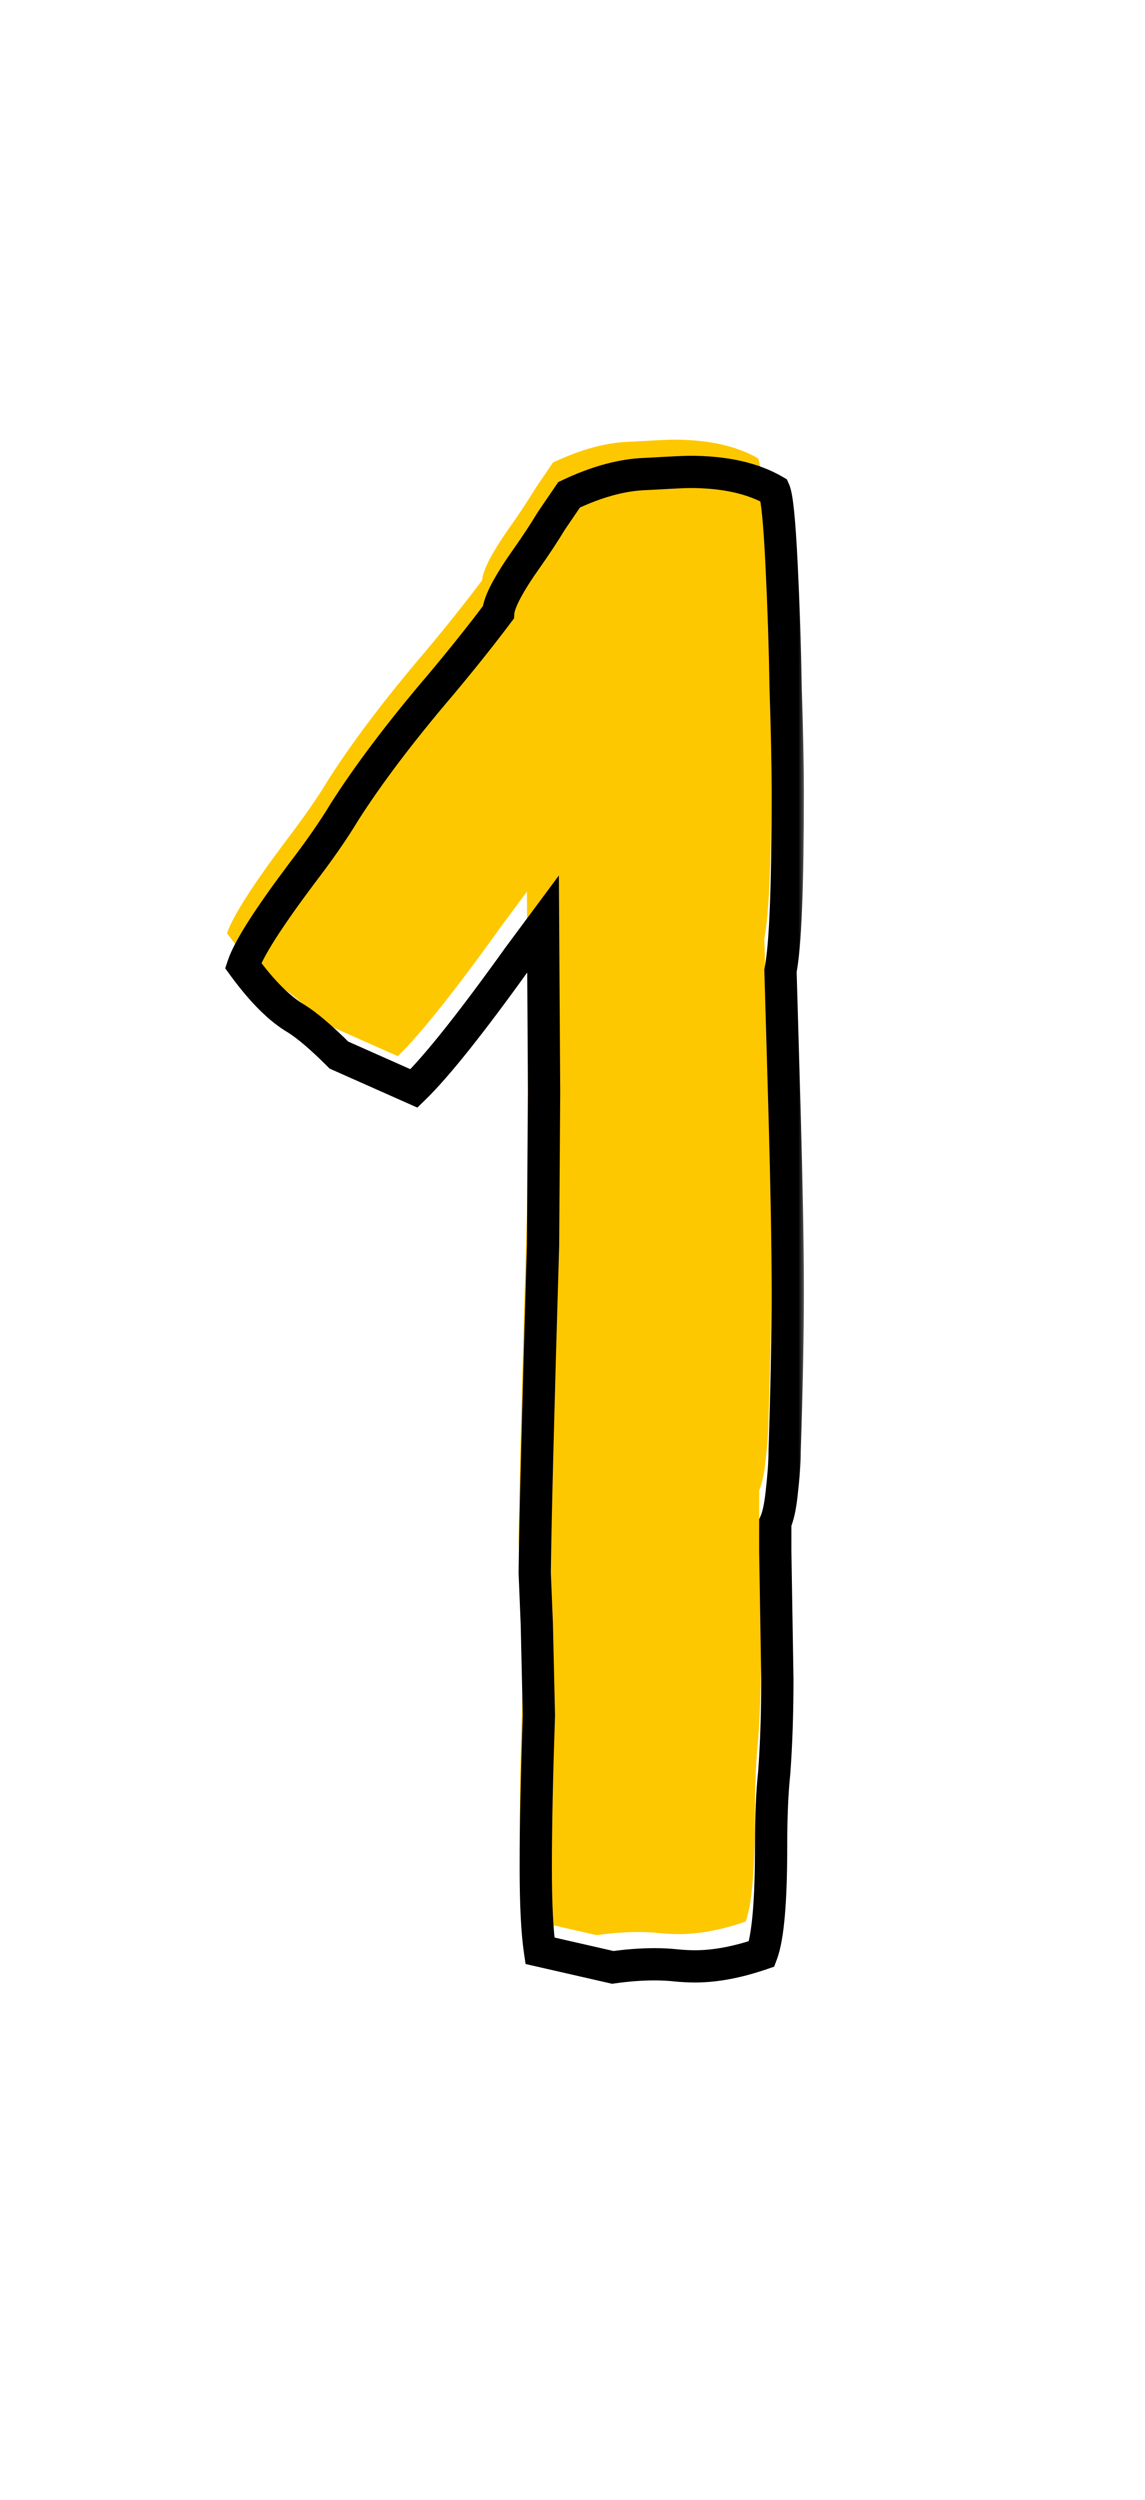
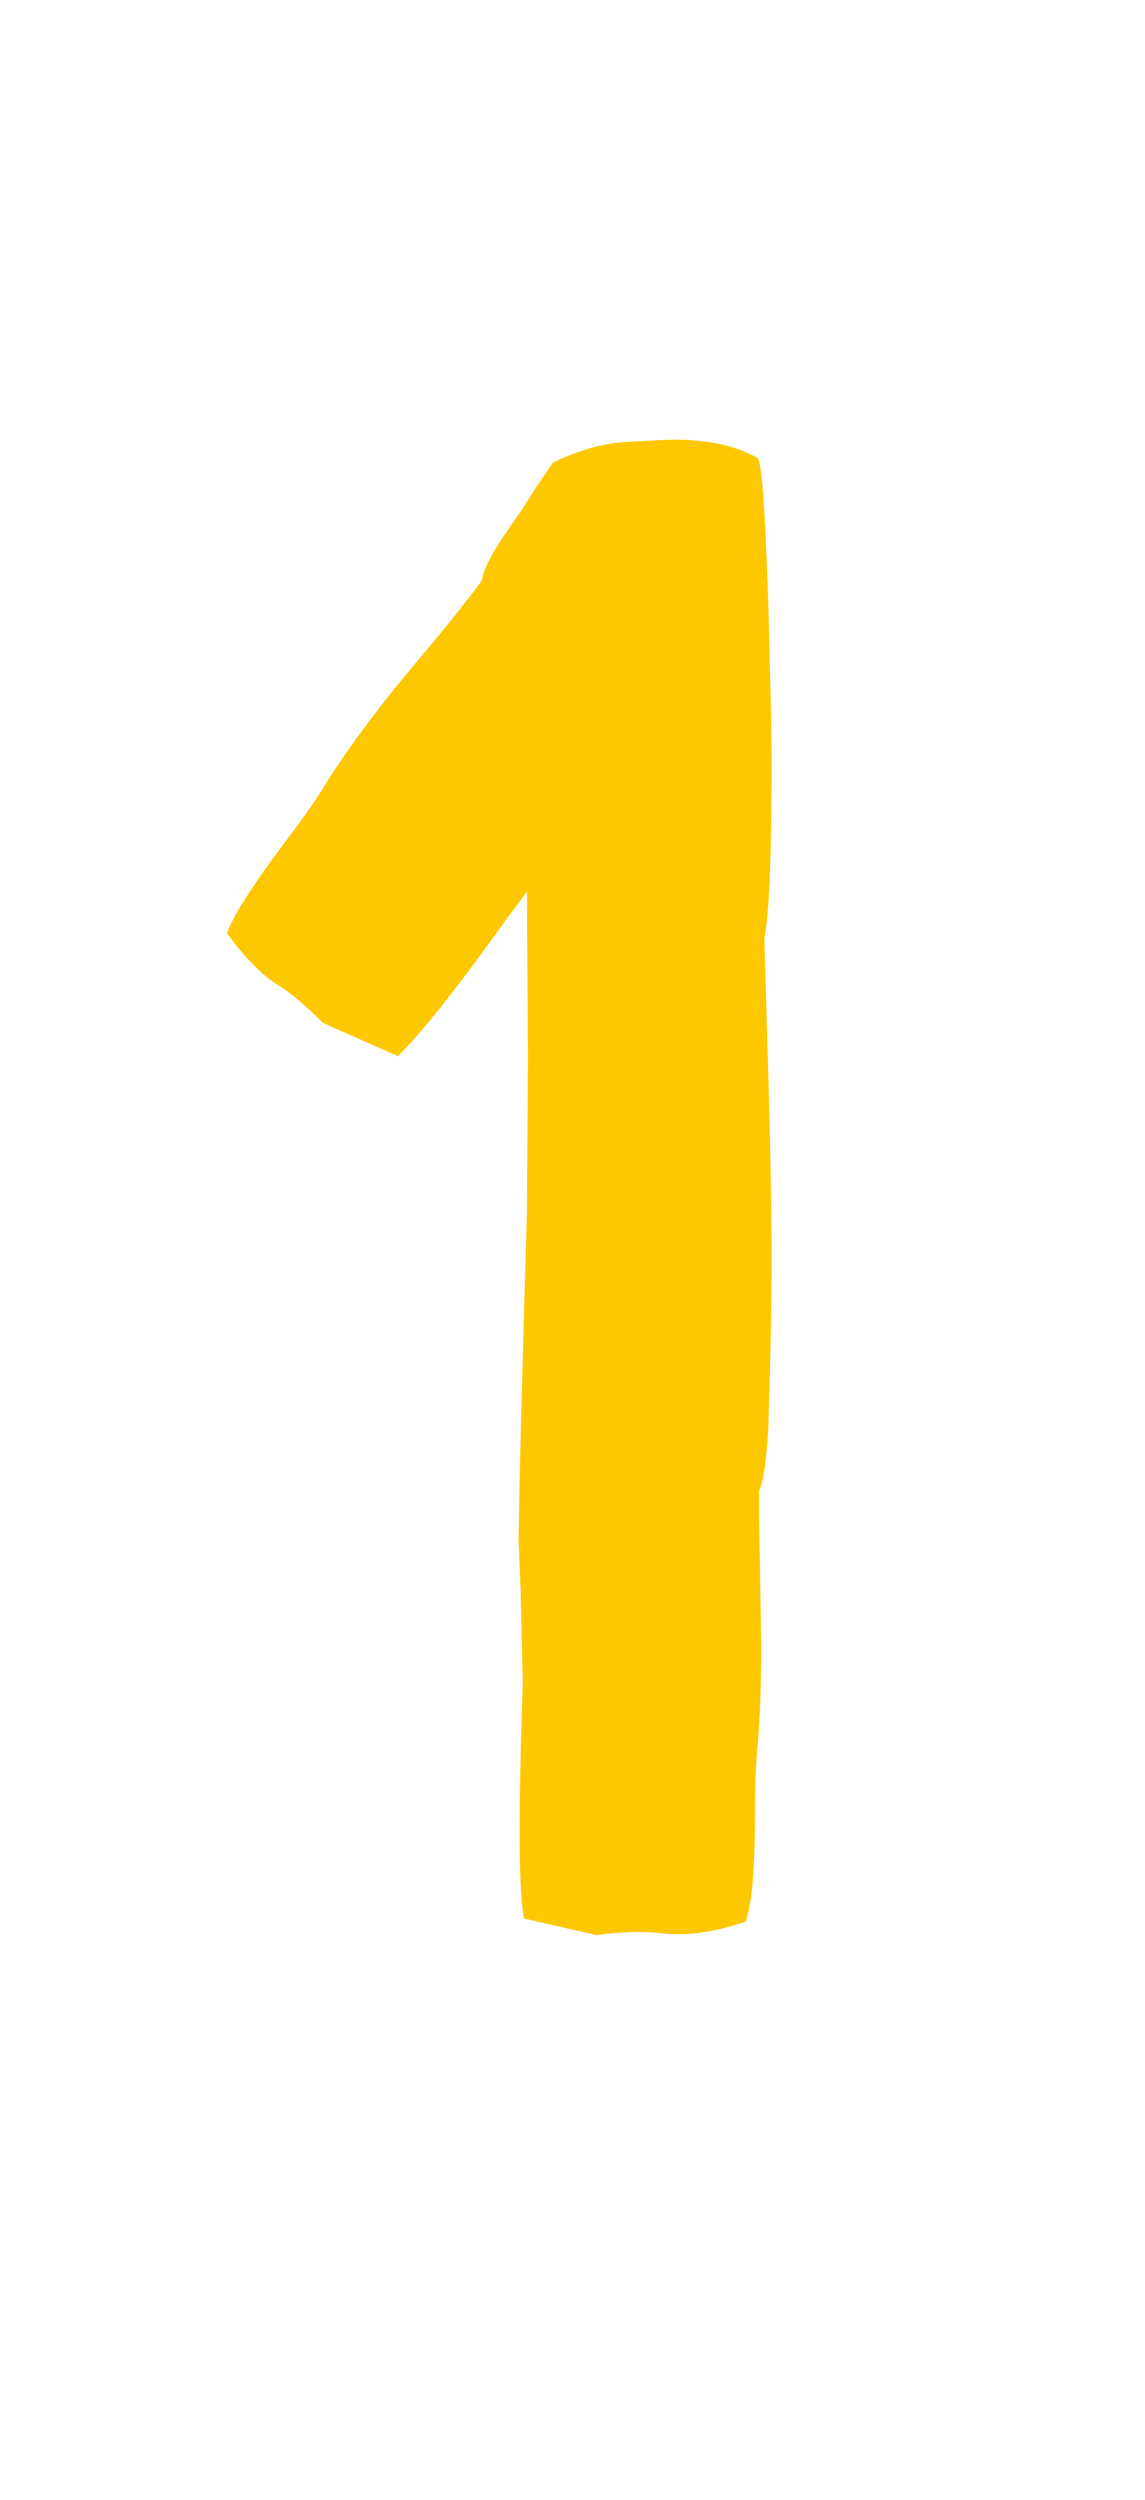
<svg xmlns="http://www.w3.org/2000/svg" width="71" height="155" viewBox="0 0 71 155" fill="none">
  <path d="M37 119.985L32.48 118.952C32.308 117.79 32.222 116.068 32.222 113.786C32.222 111.289 32.286 108.147 32.416 104.359L32.286 98.676L32.157 95.512C32.2 92.025 32.372 85.267 32.674 75.236L32.738 65.68L32.674 55.283L31.189 57.285C28.261 61.375 26.087 64.108 24.667 65.486L20.017 63.419C18.941 62.343 18.059 61.59 17.37 61.159C16.337 60.557 15.239 59.459 14.077 57.866C14.421 56.833 15.627 54.939 17.693 52.184C18.812 50.72 19.695 49.45 20.34 48.374C21.847 46.006 23.849 43.359 26.346 40.432C27.68 38.839 28.864 37.354 29.897 35.976C29.94 35.33 30.543 34.19 31.705 32.554C32.222 31.822 32.717 31.069 33.19 30.294L34.288 28.679C36.01 27.861 37.603 27.431 39.066 27.388C40.573 27.302 41.477 27.259 41.779 27.259C43.931 27.259 45.674 27.646 47.009 28.421C47.181 28.808 47.332 30.315 47.461 32.941C47.59 35.524 47.676 38.129 47.719 40.755C47.805 43.38 47.848 45.511 47.848 47.147C47.848 53.002 47.698 56.682 47.396 58.189L47.655 67.1C47.784 71.706 47.848 75.344 47.848 78.013C47.848 80.768 47.784 84.083 47.655 87.957C47.655 88.646 47.59 89.55 47.461 90.669C47.375 91.444 47.246 92.025 47.074 92.413V94.156L47.203 102.099C47.203 104.208 47.138 106.145 47.009 107.91C46.88 109.115 46.815 110.644 46.815 112.495C46.815 115.896 46.621 118.113 46.234 119.146C44.727 119.662 43.35 119.921 42.101 119.921C41.714 119.921 41.305 119.899 40.874 119.856C40.487 119.813 40.057 119.791 39.583 119.791C38.765 119.791 37.904 119.856 37 119.985Z" fill="#FEC800" />
  <mask id="path-2-outside-1_600_11" maskUnits="userSpaceOnUse" x="13" y="27.5" width="37" height="96" fill="black">
    <rect fill="white" x="13" y="27.5" width="37" height="96" />
    <path d="M38 121.985L33.48 120.952C33.308 119.79 33.222 118.068 33.222 115.786C33.222 113.289 33.286 110.147 33.416 106.359L33.286 100.676L33.157 97.512C33.2 94.025 33.372 87.267 33.674 77.236L33.738 67.68L33.674 57.283L32.189 59.285C29.261 63.375 27.087 66.108 25.667 67.486L21.017 65.419C19.941 64.343 19.059 63.59 18.37 63.159C17.337 62.557 16.239 61.459 15.077 59.866C15.421 58.833 16.627 56.939 18.693 54.184C19.812 52.72 20.695 51.45 21.34 50.374C22.847 48.006 24.849 45.359 27.346 42.432C28.68 40.839 29.864 39.354 30.897 37.976C30.94 37.33 31.543 36.19 32.705 34.554C33.222 33.822 33.717 33.069 34.19 32.294L35.288 30.679C37.01 29.861 38.603 29.431 40.066 29.388C41.573 29.302 42.477 29.259 42.779 29.259C44.931 29.259 46.674 29.646 48.009 30.421C48.181 30.808 48.332 32.315 48.461 34.941C48.59 37.524 48.676 40.129 48.719 42.755C48.805 45.38 48.848 47.511 48.848 49.147C48.848 55.002 48.698 58.682 48.396 60.189L48.655 69.1C48.784 73.706 48.848 77.344 48.848 80.013C48.848 82.768 48.784 86.083 48.655 89.957C48.655 90.646 48.59 91.55 48.461 92.669C48.375 93.444 48.246 94.025 48.074 94.413V96.156L48.203 104.099C48.203 106.208 48.138 108.145 48.009 109.91C47.88 111.115 47.815 112.644 47.815 114.495C47.815 117.896 47.621 120.113 47.234 121.146C45.727 121.662 44.35 121.921 43.101 121.921C42.714 121.921 42.305 121.899 41.874 121.856C41.487 121.813 41.057 121.791 40.583 121.791C39.765 121.791 38.904 121.856 38 121.985Z" />
  </mask>
-   <path d="M38 121.985L37.777 122.96L37.958 123.001L38.142 122.975L38 121.985ZM33.48 120.952L32.491 121.099L32.591 121.775L33.257 121.927L33.48 120.952ZM33.416 106.359L34.415 106.393L34.416 106.364L34.415 106.336L33.416 106.359ZM33.286 100.676L34.286 100.653L34.286 100.644L34.285 100.635L33.286 100.676ZM33.157 97.512L32.157 97.5L32.157 97.526L32.158 97.553L33.157 97.512ZM33.674 77.236L34.673 77.266L34.674 77.255L34.674 77.243L33.674 77.236ZM33.738 67.68L34.738 67.686L34.738 67.673L33.738 67.68ZM33.674 57.283L34.674 57.277L34.655 54.282L32.871 56.688L33.674 57.283ZM32.189 59.285L31.386 58.689L31.38 58.696L31.375 58.703L32.189 59.285ZM25.667 67.486L25.261 68.4L25.878 68.674L26.363 68.204L25.667 67.486ZM21.017 65.419L20.31 66.127L20.442 66.258L20.611 66.333L21.017 65.419ZM18.37 63.159L18.9 62.311L18.887 62.303L18.874 62.296L18.37 63.159ZM15.077 59.866L14.128 59.55L13.965 60.039L14.269 60.456L15.077 59.866ZM18.693 54.184L17.898 53.576L17.893 53.584L18.693 54.184ZM21.34 50.374L20.497 49.837L20.49 49.848L20.483 49.86L21.34 50.374ZM27.346 42.432L28.107 43.081L28.112 43.074L27.346 42.432ZM30.897 37.976L31.697 38.576L31.875 38.339L31.895 38.043L30.897 37.976ZM32.705 34.554L33.52 35.133L33.522 35.13L32.705 34.554ZM34.19 32.294L33.363 31.731L33.35 31.752L33.337 31.772L34.19 32.294ZM35.288 30.679L34.859 29.776L34.614 29.893L34.461 30.117L35.288 30.679ZM40.066 29.388L40.096 30.387L40.11 30.387L40.123 30.386L40.066 29.388ZM48.009 30.421L48.923 30.015L48.791 29.719L48.511 29.556L48.009 30.421ZM48.461 34.941L47.462 34.99L47.462 34.991L48.461 34.941ZM48.719 42.755L47.719 42.771L47.719 42.779L47.72 42.787L48.719 42.755ZM48.396 60.189L47.416 59.993L47.394 60.104L47.397 60.218L48.396 60.189ZM48.655 69.1L49.654 69.072L49.654 69.071L48.655 69.1ZM48.655 89.957L47.655 89.924L47.655 89.941V89.957H48.655ZM48.461 92.669L47.468 92.555L47.467 92.559L48.461 92.669ZM48.074 94.413L47.16 94.007L47.074 94.2V94.413H48.074ZM48.074 96.156H47.074V96.164L47.074 96.172L48.074 96.156ZM48.203 104.099H49.203V104.09L49.203 104.082L48.203 104.099ZM48.009 109.91L49.003 110.017L49.005 110L49.006 109.983L48.009 109.91ZM47.234 121.146L47.558 122.092L48.005 121.939L48.17 121.497L47.234 121.146ZM41.874 121.856L41.764 122.85L41.775 122.851L41.874 121.856ZM38 121.985L38.223 121.01L33.703 119.977L33.48 120.952L33.257 121.927L37.777 122.96L38 121.985ZM33.48 120.952L34.469 120.805C34.308 119.718 34.222 118.055 34.222 115.786H33.222H32.222C32.222 118.08 32.308 119.862 32.491 121.099L33.48 120.952ZM33.222 115.786H34.222C34.222 113.305 34.286 110.175 34.415 106.393L33.416 106.359L32.416 106.325C32.287 110.119 32.222 113.274 32.222 115.786H33.222ZM33.416 106.359L34.415 106.336L34.286 100.653L33.286 100.676L32.287 100.699L32.416 106.381L33.416 106.359ZM33.286 100.676L34.285 100.635L34.156 97.471L33.157 97.512L32.158 97.553L32.287 100.717L33.286 100.676ZM33.157 97.512L34.157 97.525C34.2 94.048 34.372 87.298 34.673 77.266L33.674 77.236L32.674 77.206C32.373 87.235 32.2 94.003 32.157 97.5L33.157 97.512ZM33.674 77.236L34.674 77.243L34.738 67.686L33.738 67.68L32.738 67.673L32.674 77.23L33.674 77.236ZM33.738 67.68L34.738 67.673L34.674 57.277L33.674 57.283L32.674 57.289L32.738 67.686L33.738 67.68ZM33.674 57.283L32.871 56.688L31.386 58.689L32.189 59.285L32.992 59.881L34.477 57.879L33.674 57.283ZM32.189 59.285L31.375 58.703C28.446 62.796 26.319 65.461 24.971 66.768L25.667 67.486L26.363 68.204C27.856 66.756 30.077 63.953 33.002 59.867L32.189 59.285ZM25.667 67.486L26.073 66.572L21.424 64.506L21.017 65.419L20.611 66.333L25.261 68.4L25.667 67.486ZM21.017 65.419L21.725 64.712C20.633 63.62 19.686 62.803 18.9 62.311L18.37 63.159L17.84 64.007C18.431 64.377 19.25 65.066 20.31 66.127L21.017 65.419ZM18.37 63.159L18.874 62.296C18.013 61.793 17.012 60.821 15.885 59.277L15.077 59.866L14.269 60.456C15.467 62.097 16.661 63.32 17.866 64.023L18.37 63.159ZM15.077 59.866L16.026 60.182C16.157 59.788 16.488 59.142 17.083 58.208C17.667 57.29 18.468 56.151 19.493 54.784L18.693 54.184L17.893 53.584C16.852 54.972 16.017 56.157 15.396 57.134C14.785 58.093 14.341 58.911 14.128 59.55L15.077 59.866ZM18.693 54.184L19.487 54.791C20.62 53.31 21.526 52.008 22.198 50.889L21.34 50.374L20.483 49.86C19.863 50.893 19.005 52.13 17.899 53.576L18.693 54.184ZM21.34 50.374L22.184 50.911C23.659 48.594 25.63 45.984 28.107 43.081L27.346 42.432L26.585 41.783C24.068 44.733 22.036 47.419 20.497 49.837L21.34 50.374ZM27.346 42.432L28.112 43.074C29.456 41.47 30.651 39.971 31.697 38.576L30.897 37.976L30.097 37.376C29.077 38.737 27.904 40.208 26.579 41.789L27.346 42.432ZM30.897 37.976L31.895 38.043C31.902 37.94 31.977 37.649 32.266 37.103C32.538 36.587 32.952 35.932 33.52 35.133L32.705 34.554L31.89 33.974C31.296 34.811 30.827 35.545 30.497 36.169C30.183 36.764 29.936 37.367 29.899 37.91L30.897 37.976ZM32.705 34.554L33.522 35.13C34.052 34.38 34.559 33.609 35.044 32.815L34.19 32.294L33.337 31.772C32.875 32.529 32.392 33.264 31.888 33.977L32.705 34.554ZM34.19 32.294L35.017 32.856L36.115 31.242L35.288 30.679L34.461 30.117L33.363 31.731L34.19 32.294ZM35.288 30.679L35.717 31.583C37.35 30.807 38.806 30.425 40.096 30.387L40.066 29.388L40.037 28.388C38.4 28.436 36.67 28.916 34.859 29.776L35.288 30.679ZM40.066 29.388L40.123 30.386C41.645 30.299 42.513 30.259 42.779 30.259V29.259V28.259C42.441 28.259 41.501 28.304 40.009 28.39L40.066 29.388ZM42.779 29.259V30.259C44.821 30.259 46.373 30.628 47.507 31.286L48.009 30.421L48.511 29.556C46.975 28.665 45.041 28.259 42.779 28.259V29.259ZM48.009 30.421L47.095 30.827C47.083 30.8 47.109 30.858 47.148 31.09C47.183 31.295 47.219 31.576 47.256 31.941C47.329 32.67 47.398 33.684 47.462 34.99L48.461 34.941L49.46 34.892C49.395 33.572 49.324 32.52 49.246 31.742C49.207 31.354 49.166 31.022 49.12 30.753C49.079 30.511 49.021 30.236 48.923 30.015L48.009 30.421ZM48.461 34.941L47.462 34.991C47.591 37.563 47.676 40.156 47.719 42.771L48.719 42.755L49.719 42.738C49.676 40.101 49.589 37.486 49.46 34.891L48.461 34.941ZM48.719 42.755L47.72 42.787C47.806 45.408 47.848 47.527 47.848 49.147H48.848H49.848C49.848 47.496 49.805 45.353 49.719 42.722L48.719 42.755ZM48.848 49.147H47.848C47.848 55.036 47.694 58.605 47.416 59.993L48.396 60.189L49.377 60.385C49.702 58.76 49.848 54.968 49.848 49.147H48.848ZM48.396 60.189L47.397 60.218L47.655 69.129L48.655 69.1L49.654 69.071L49.396 60.16L48.396 60.189ZM48.655 69.1L47.655 69.128C47.784 73.731 47.848 77.358 47.848 80.013H48.848H49.848C49.848 77.33 49.783 73.682 49.654 69.072L48.655 69.1ZM48.848 80.013H47.848C47.848 82.754 47.784 86.056 47.655 89.924L48.655 89.957L49.654 89.99C49.783 86.109 49.848 82.783 49.848 80.013H48.848ZM48.655 89.957H47.655C47.655 90.591 47.595 91.453 47.468 92.555L48.461 92.669L49.454 92.784C49.586 91.647 49.655 90.701 49.655 89.957H48.655ZM48.461 92.669L47.467 92.559C47.385 93.302 47.269 93.761 47.16 94.007L48.074 94.413L48.987 94.819C49.223 94.289 49.365 93.586 49.455 92.78L48.461 92.669ZM48.074 94.413H47.074V96.156H48.074H49.074V94.413H48.074ZM48.074 96.156L47.074 96.172L47.203 104.115L48.203 104.099L49.203 104.082L49.073 96.14L48.074 96.156ZM48.203 104.099H47.203C47.203 106.188 47.139 108.1 47.012 109.837L48.009 109.91L49.006 109.983C49.138 108.19 49.203 106.228 49.203 104.099H48.203ZM48.009 109.91L47.015 109.804C46.88 111.058 46.815 112.624 46.815 114.495H47.815H48.815C48.815 112.663 48.879 111.173 49.003 110.017L48.009 109.91ZM47.815 114.495H46.815C46.815 116.18 46.767 117.552 46.674 118.621C46.578 119.711 46.441 120.411 46.298 120.795L47.234 121.146L48.17 121.497C48.414 120.847 48.568 119.922 48.666 118.795C48.767 117.647 48.815 116.211 48.815 114.495H47.815ZM47.234 121.146L46.91 120.2C45.48 120.69 44.214 120.921 43.101 120.921V121.921V122.921C44.486 122.921 45.975 122.635 47.558 122.092L47.234 121.146ZM43.101 121.921V120.921C42.751 120.921 42.375 120.901 41.974 120.861L41.874 121.856L41.775 122.851C42.235 122.897 42.677 122.921 43.101 122.921V121.921ZM41.874 121.856L41.985 120.862C41.554 120.814 41.086 120.791 40.583 120.791V121.791V122.791C41.027 122.791 41.42 122.812 41.764 122.85L41.874 121.856ZM40.583 121.791V120.791C39.713 120.791 38.804 120.86 37.859 120.995L38 121.985L38.142 122.975C39.004 122.852 39.818 122.791 40.583 122.791V121.791Z" fill="black" mask="url(#path-2-outside-1_600_11)" />
</svg>